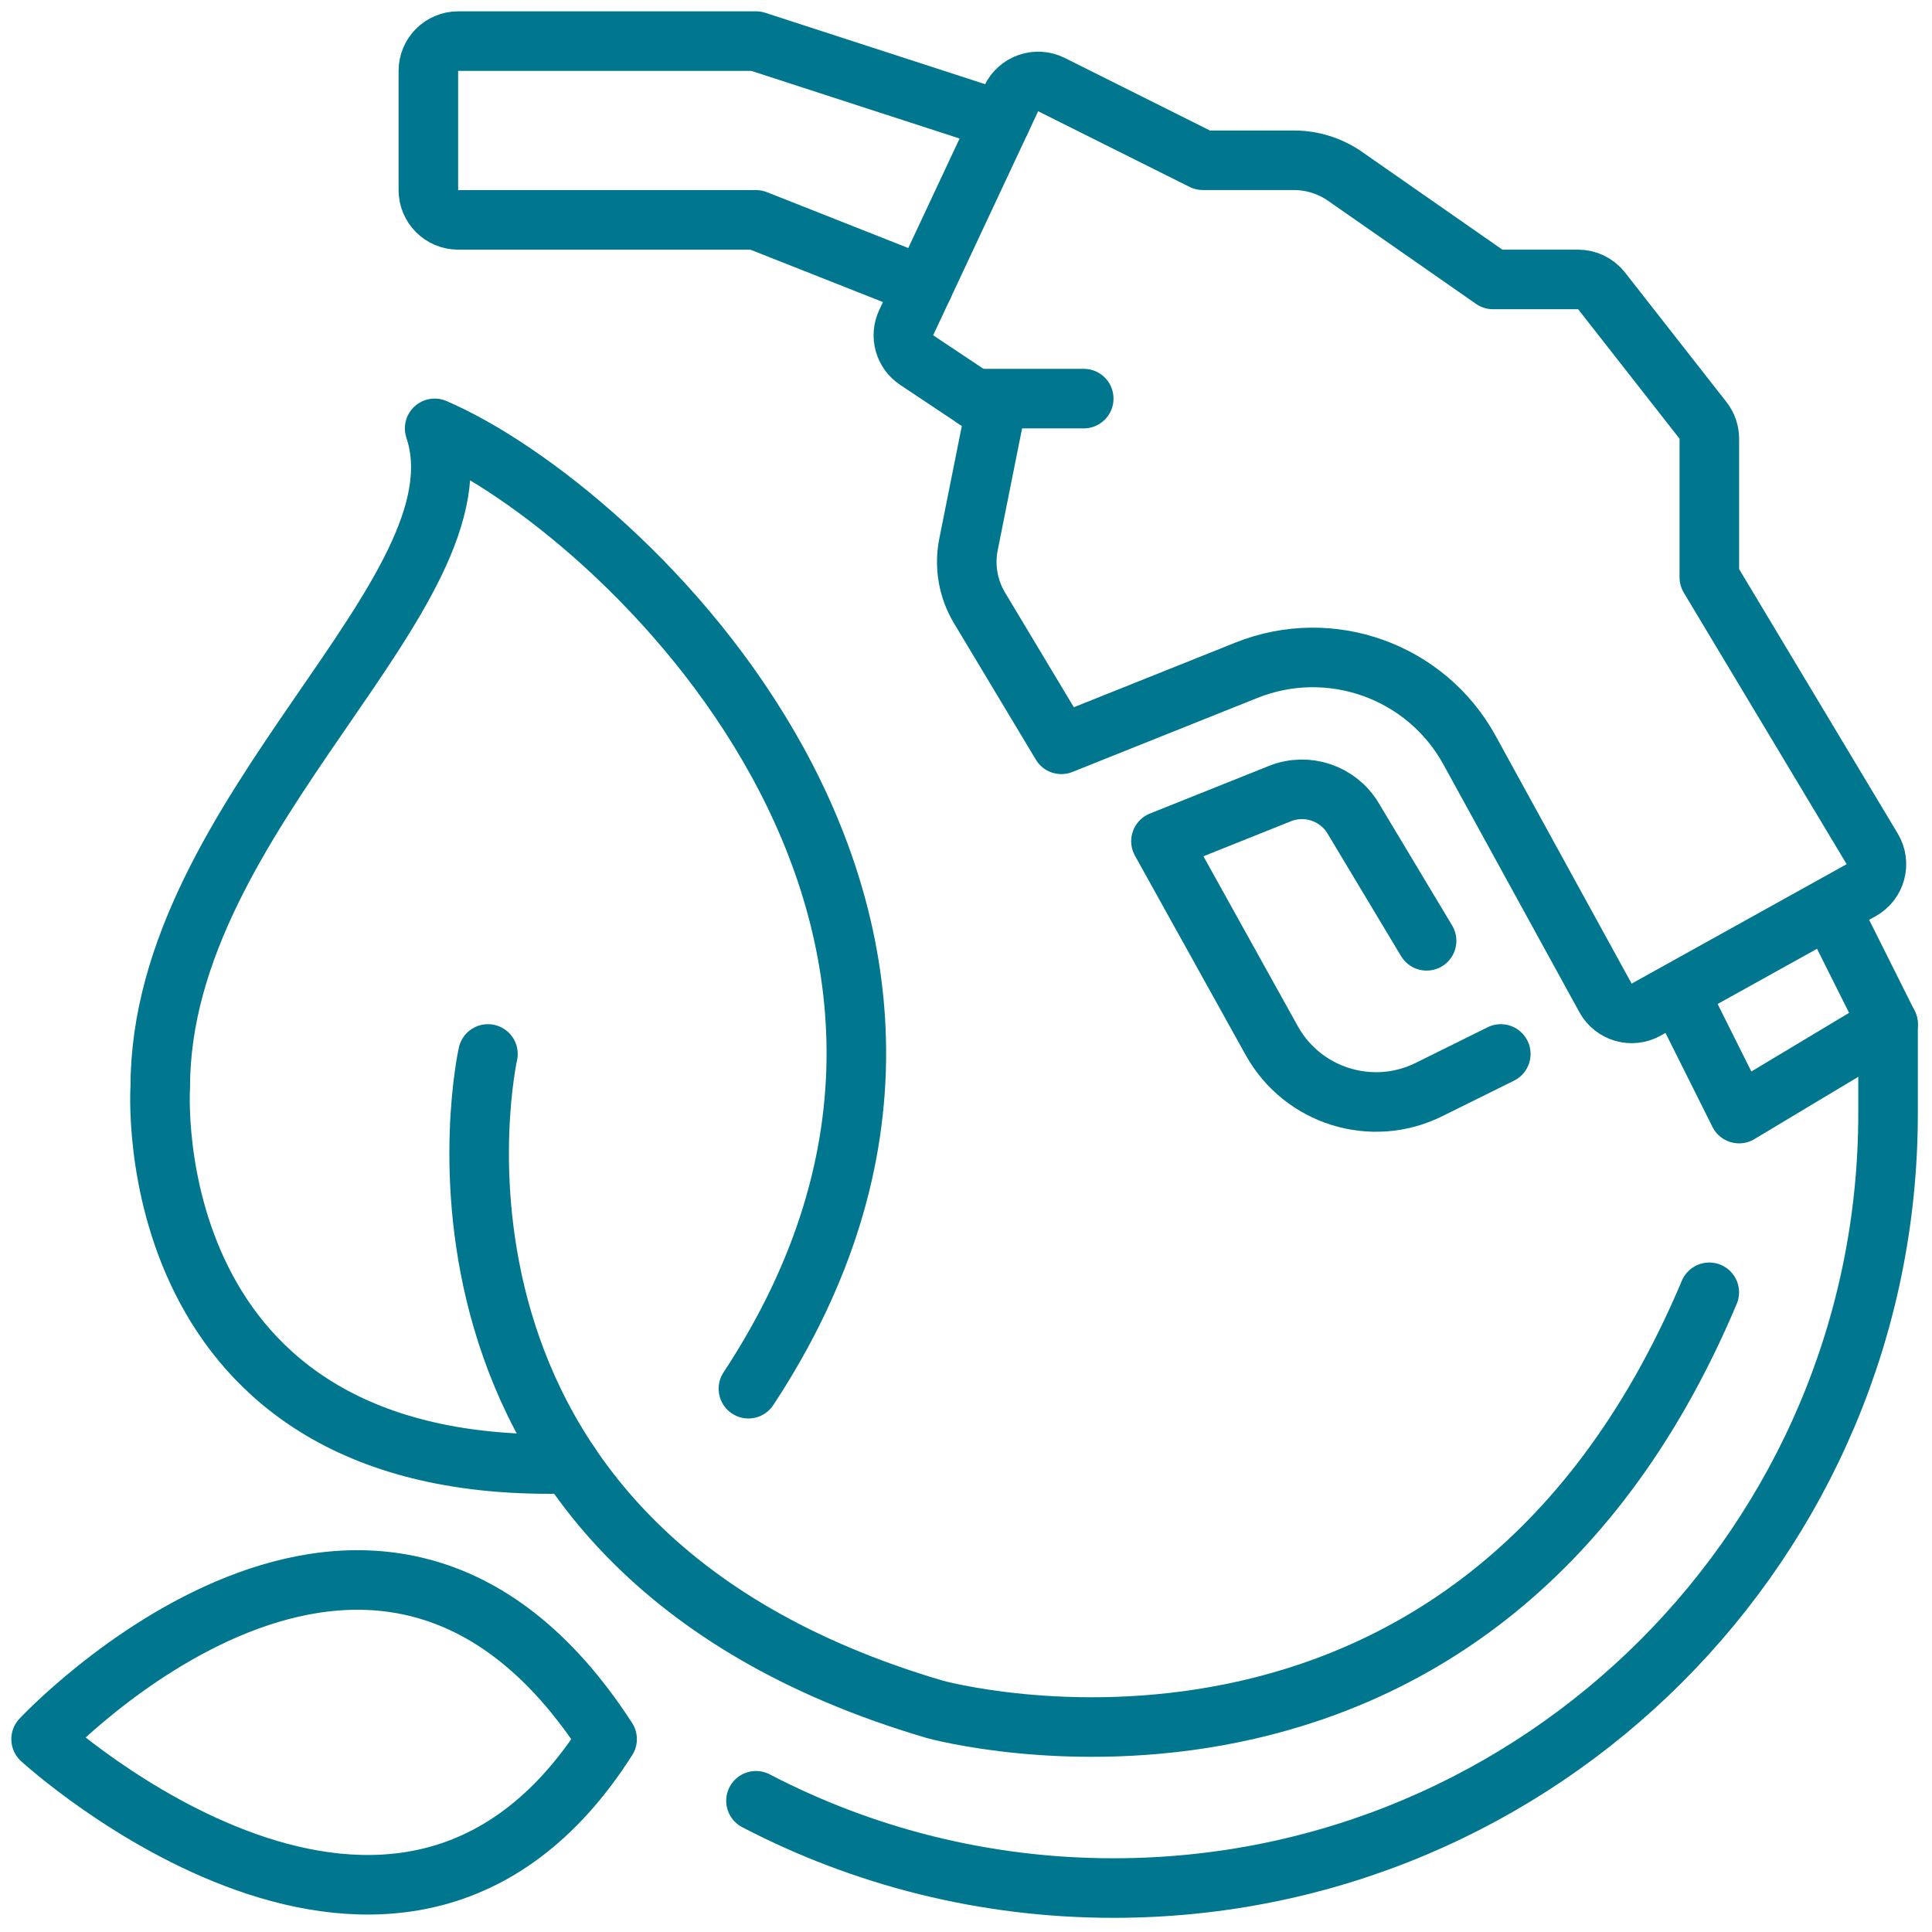
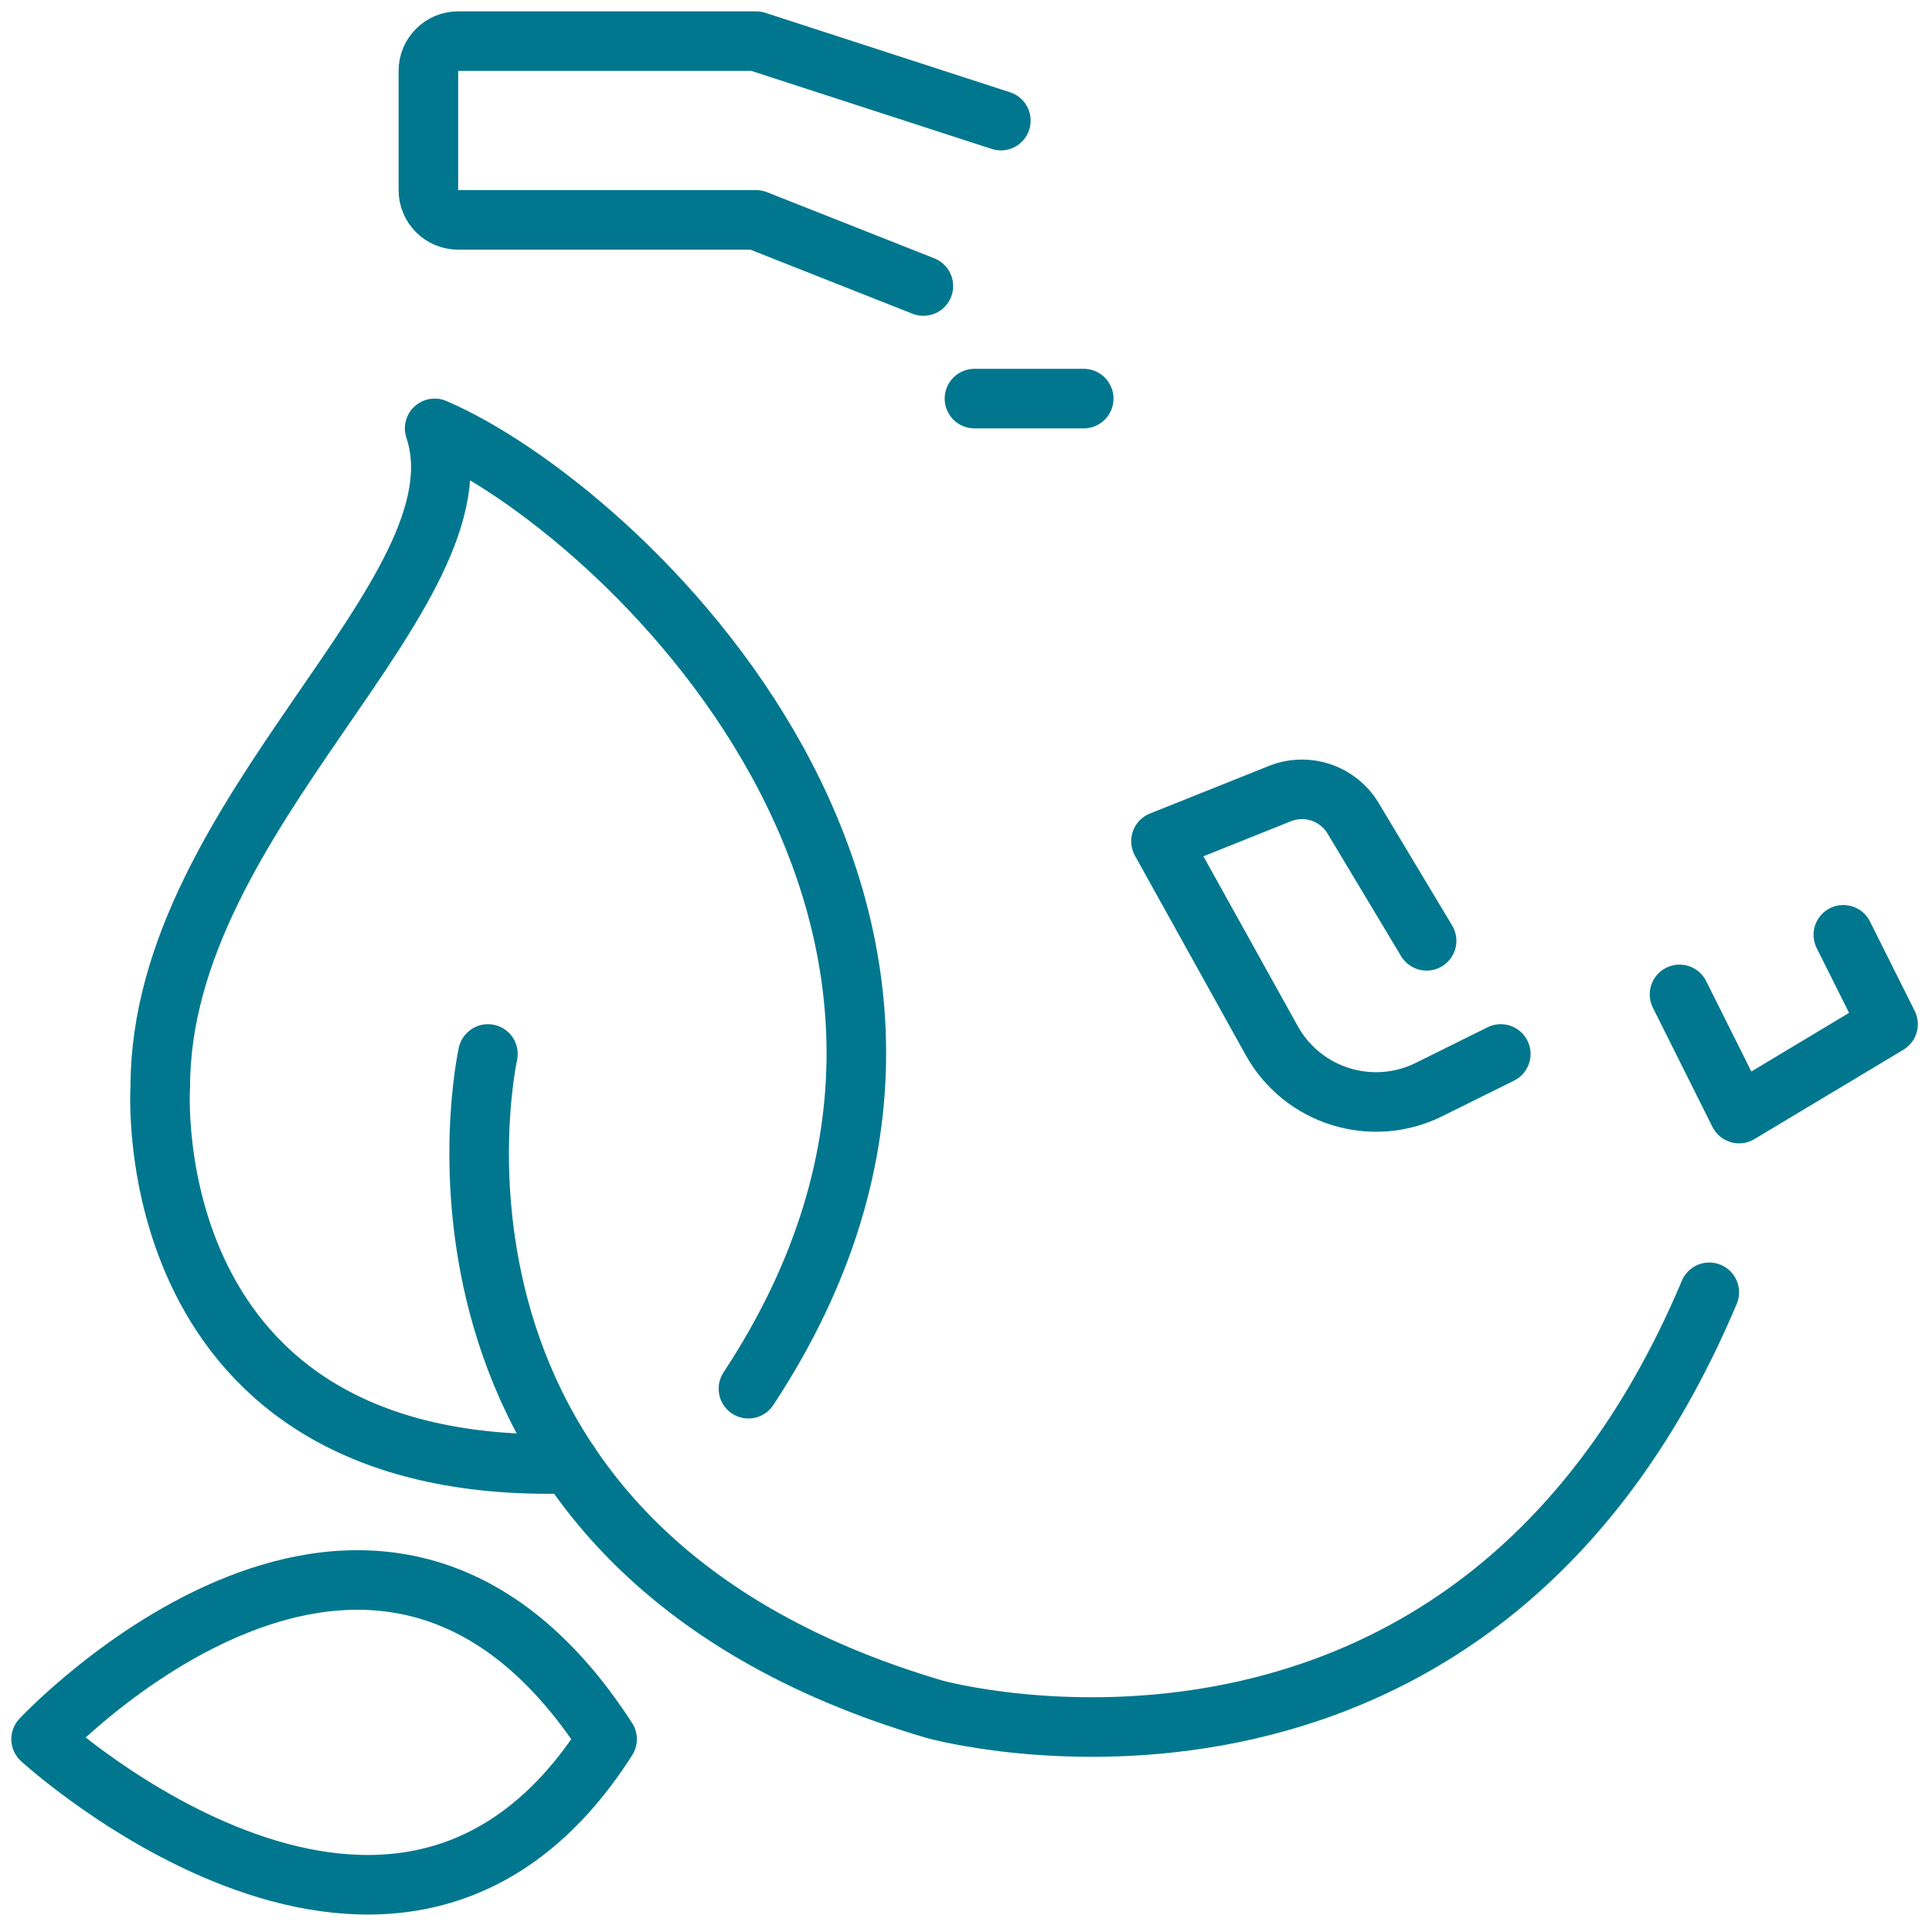
<svg xmlns="http://www.w3.org/2000/svg" width="47px" height="47px" viewBox="0 0 47 47" version="1.1">
  <title>leaf-gas-icon-teal</title>
  <g id="Page-1" stroke="none" stroke-width="1" fill="none" fill-rule="evenodd" stroke-linecap="round" stroke-linejoin="round">
    <g id="leaf-gas-icon-teal" transform="translate(1, 1)" stroke="#00778E" stroke-width="1.449">
-       <path d="M38.058,23.277 L34.75,17.25 C33.692,15.324 31.364,14.489 29.323,15.305 L24.82,17.107 L22.829,13.789 C22.551,13.325 22.455,12.774 22.561,12.244 L23.204,9.029 L21.3,7.76 C21.001,7.561 20.893,7.174 21.045,6.849 L23.599,1.399 C23.772,1.03 24.215,0.876 24.579,1.058 L28.263,2.899 L30.479,2.899 C30.923,2.899 31.357,3.036 31.722,3.29 L35.321,5.798 L37.391,5.798 C37.614,5.798 37.824,5.901 37.962,6.076 L40.428,9.225 C40.528,9.352 40.583,9.51 40.583,9.672 L40.583,13.045 L44.545,19.65 C44.756,20.001 44.634,20.457 44.276,20.656 L39.045,23.562 C38.694,23.757 38.251,23.629 38.058,23.277 Z" id="Stroke-1" />
      <path d="M21.463,5.958 L17.392,4.349 L10.146,4.349 C9.745,4.349 9.421,4.024 9.421,3.624 L9.421,0.725 C9.421,0.325 9.745,0 10.146,0 L17.392,0 L23.348,1.934" id="Stroke-3" />
      <path d="M35.51,24.64 L33.76,25.507 C32.373,26.193 30.691,25.669 29.939,24.317 L27.243,19.464 L30.136,18.306 C30.797,18.042 31.551,18.296 31.917,18.906 L33.705,21.887" id="Stroke-5" />
      <polyline id="Stroke-7" points="39.858 23.191 41.307 26.09 44.931 23.916 43.843 21.741" />
      <line x1="22.706" y1="8.697" x2="25.364" y2="8.697" id="Stroke-9" />
      <path d="M17.207,32.783 C24.758,21.321 14.072,11.349 9.574,9.421 C10.909,13.426 2.899,18.766 2.899,25.441 C2.899,25.441 2.264,34.921 12.856,34.608" id="Stroke-11" />
      <path d="M10.87,24.64 C10.87,24.64 8.199,36.6 21.74,40.583 C21.74,40.583 34.785,44.207 40.582,30.438" id="Stroke-13" />
      <path d="M13.769,41.308 C8.132,32.597 -1.77635684e-15,41.308 -1.77635684e-15,41.308 C-1.77635684e-15,41.308 8.696,49.28 13.769,41.308 Z" id="Stroke-15" />
-       <path d="M44.931,23.915 L44.931,26.089 C44.931,36.495 36.495,44.931 26.089,44.931 C22.951,44.931 19.993,44.164 17.391,42.808" id="Stroke-17" />
    </g>
  </g>
</svg>